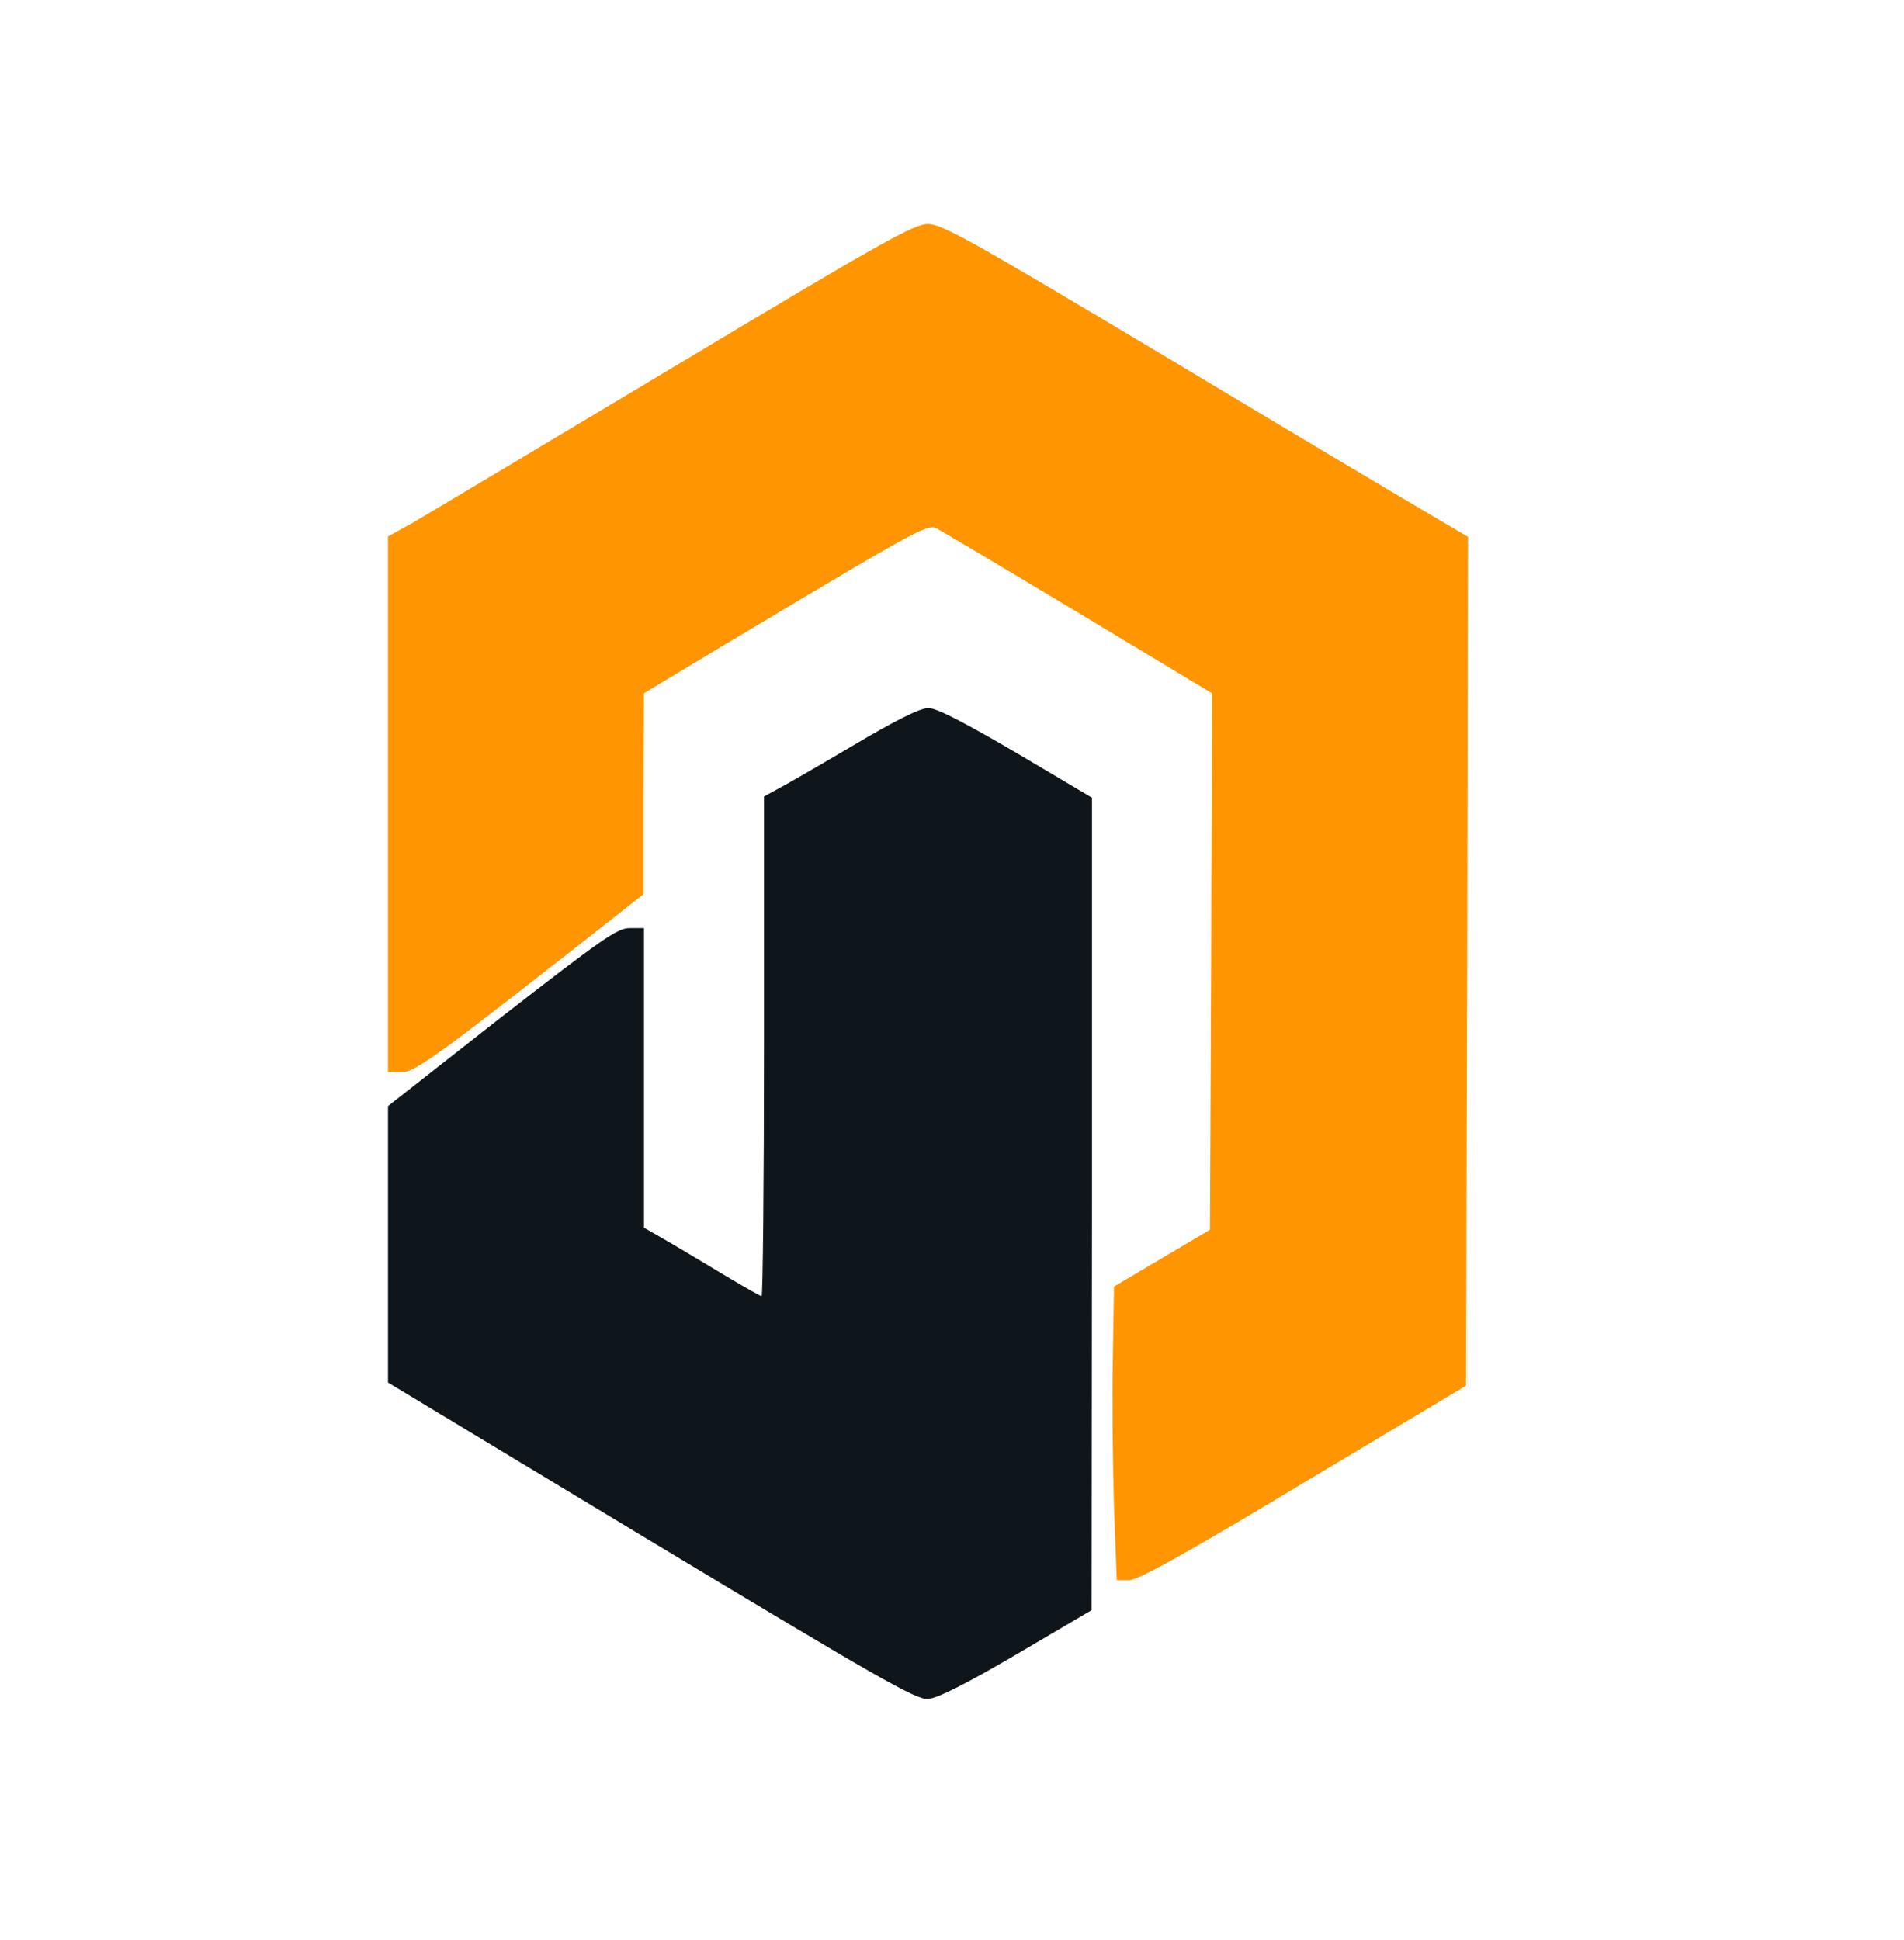
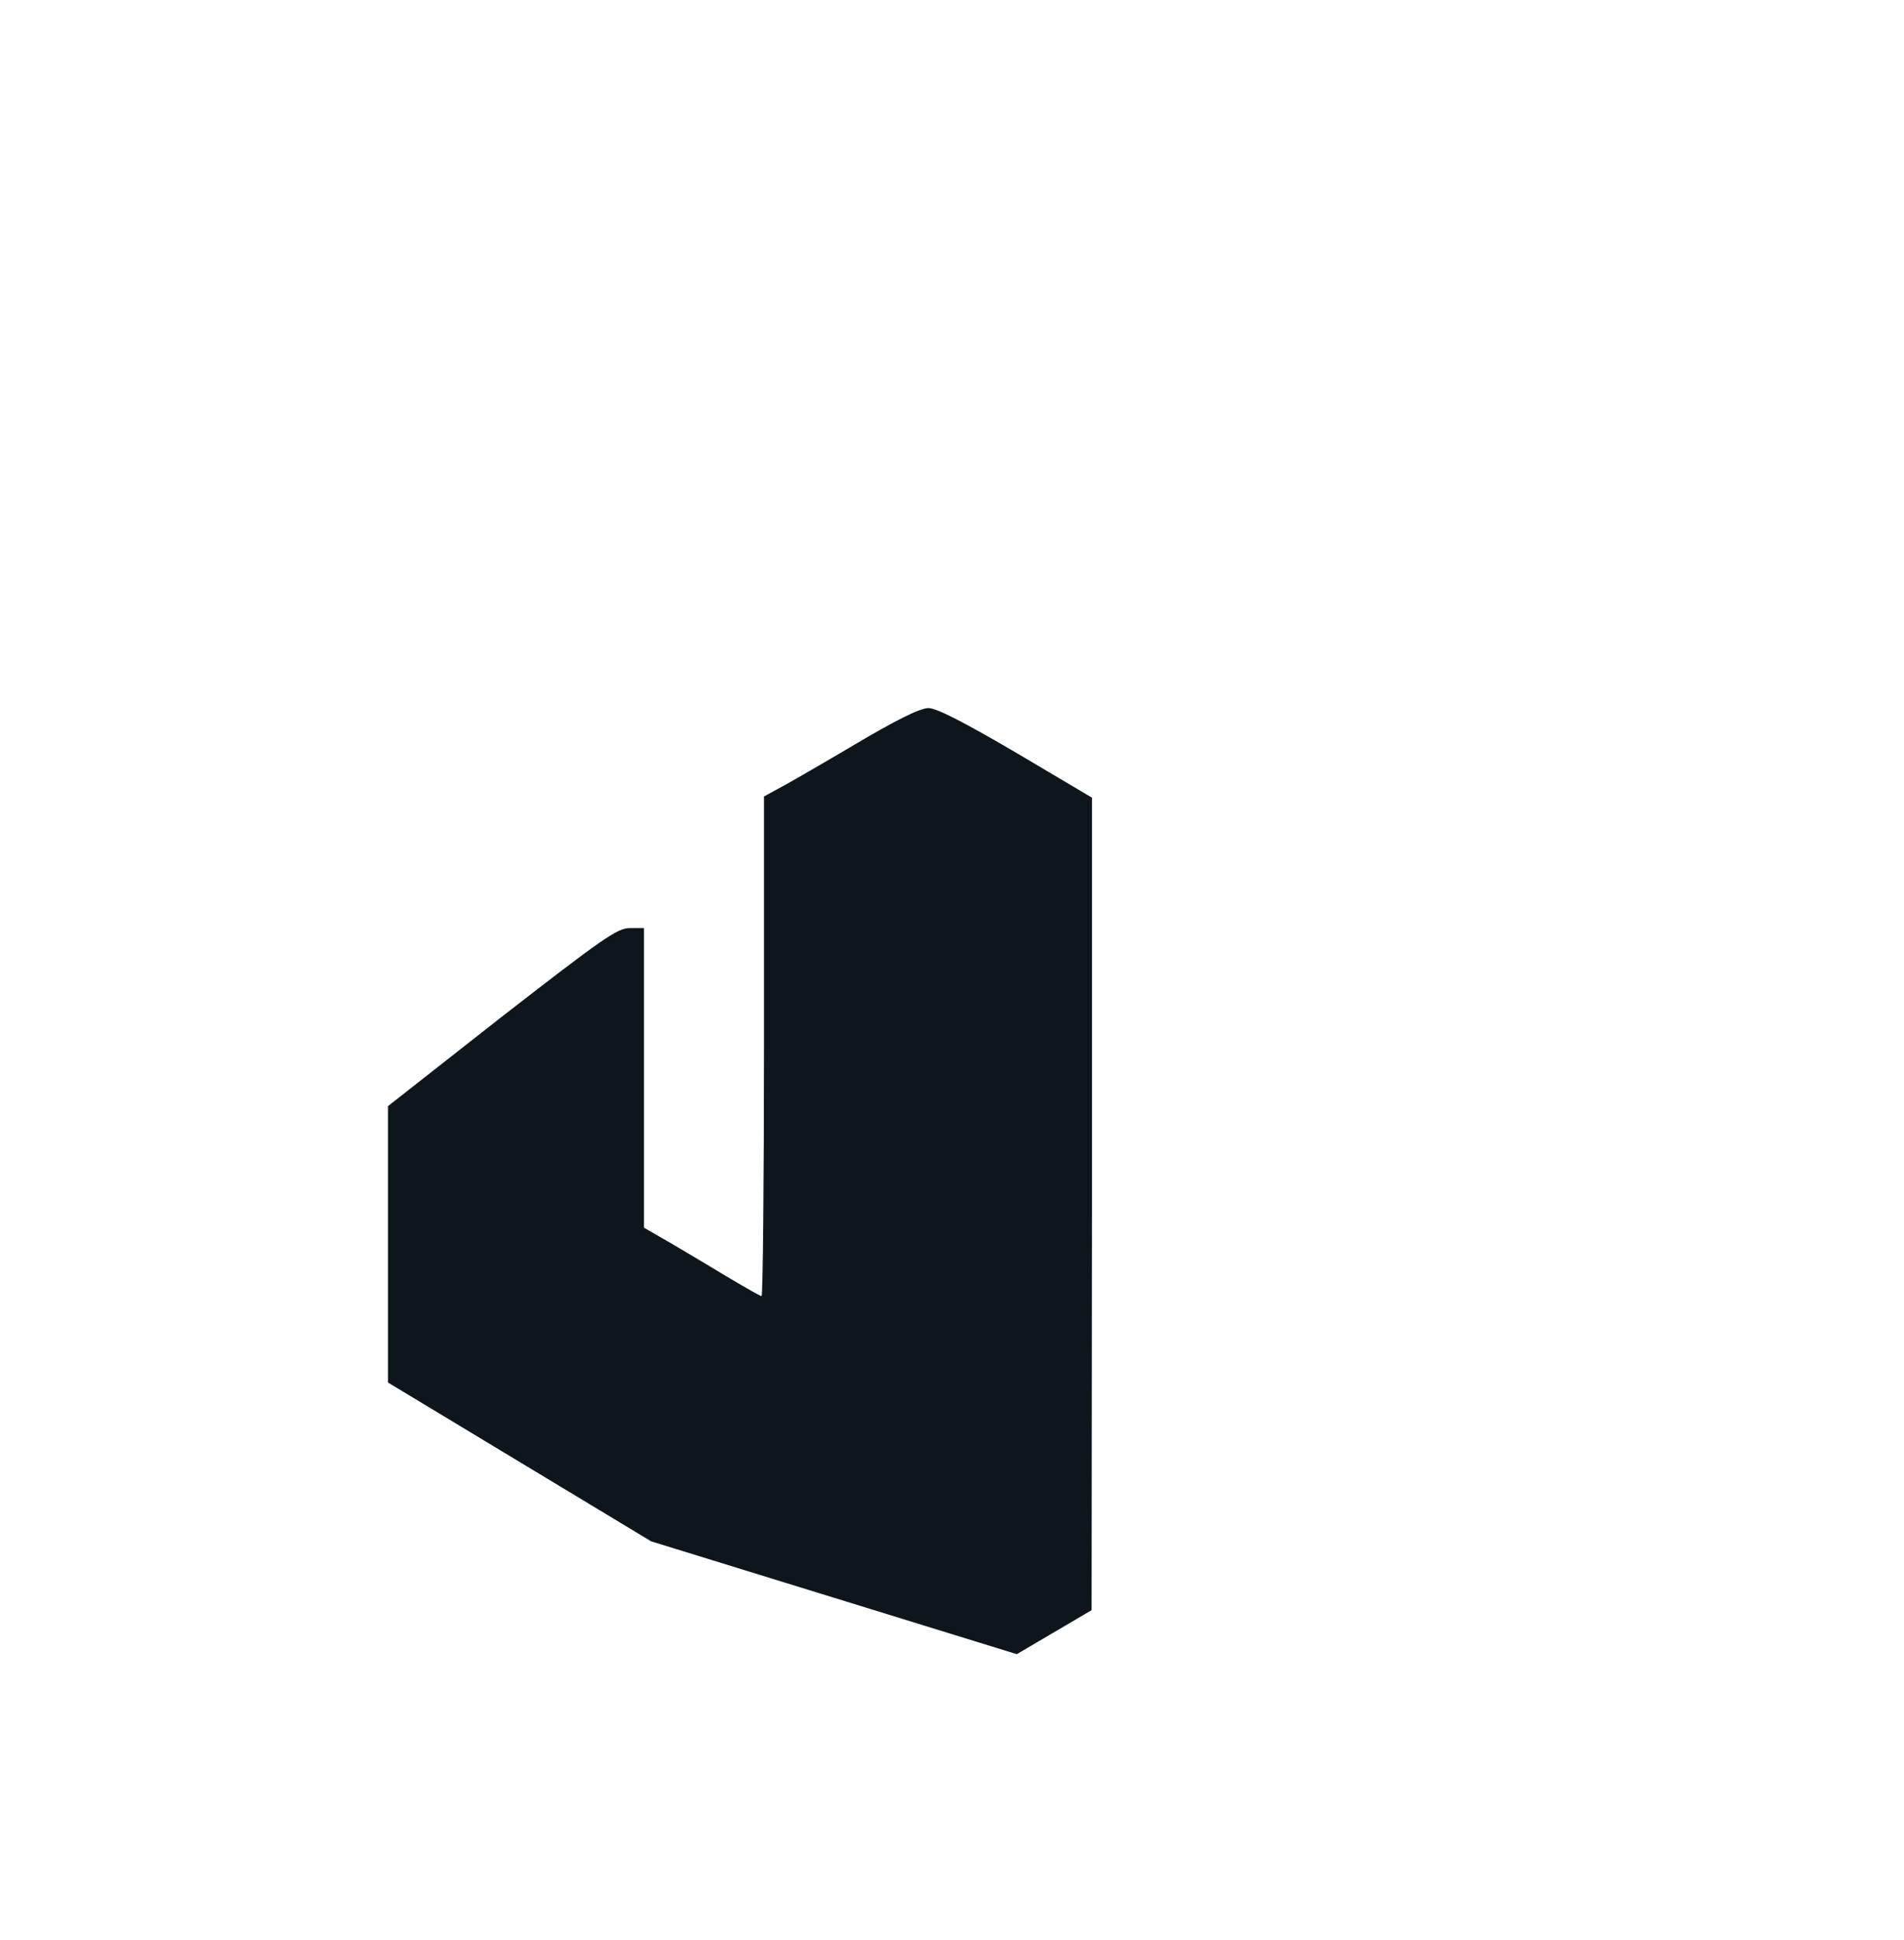
<svg xmlns="http://www.w3.org/2000/svg" version="1.0" width="476px" height="485px" viewBox="0 0 476 485" preserveAspectRatio="xMidYMid meet">
  <g fill="#0E161B">
-     <path d="M162.8 385.3 l-65.8 -39.7 0 -34.6 0 -34.5 28.4 -22.3 c25 -19.4 28.9 -22.2 32 -22.2 l3.6 0 0 37.5 0 37.4 7.3 4.2 c3.9 2.3 10.4 6.2 14.4 8.6 3.9 2.3 7.4 4.3 7.7 4.3 0.3 0 0.6 -28.1 0.6 -62.5 l0 -62.4 3.1 -1.7 c1.8 -0.9 10.3 -5.8 19.1 -11 10.6 -6.3 16.8 -9.4 18.9 -9.4 2.1 0 9 3.6 22 11.2 l18.9 11.2 0 101.6 -0.1 101.5 -18.7 11 c-12.8 7.5 -19.8 11 -22.2 11.2 -3 0.2 -12.6 -5.3 -69.2 -39.4z" />
+     <path d="M162.8 385.3 l-65.8 -39.7 0 -34.6 0 -34.5 28.4 -22.3 c25 -19.4 28.9 -22.2 32 -22.2 l3.6 0 0 37.5 0 37.4 7.3 4.2 c3.9 2.3 10.4 6.2 14.4 8.6 3.9 2.3 7.4 4.3 7.7 4.3 0.3 0 0.6 -28.1 0.6 -62.5 l0 -62.4 3.1 -1.7 c1.8 -0.9 10.3 -5.8 19.1 -11 10.6 -6.3 16.8 -9.4 18.9 -9.4 2.1 0 9 3.6 22 11.2 l18.9 11.2 0 101.6 -0.1 101.5 -18.7 11 z" />
  </g>
  <g fill="#FF9500">
-     <path d="M278.5 376.8 c-0.3 -10.1 -0.5 -26.6 -0.3 -36.7 l0.3 -18.5 12 -7.1 12 -7.1 0.3 -67.1 0.2 -67 -33.2 -20 c-18.3 -11 -34.3 -20.5 -35.6 -21.2 -2 -1.1 -5.1 0.5 -32 16.5 -16.3 9.7 -32.3 19.3 -35.4 21.2 l-5.8 3.5 -0.1 25.1 0 25.1 -5.7 4.5 c-45.3 35.6 -51.3 40 -54.7 40 l-3.5 0 0 -66.9 0 -67 5.8 -3.2 c3.1 -1.8 32.6 -19.4 65.5 -39.1 52 -31.2 60.2 -35.8 63.7 -35.8 3.5 0 11.1 4.3 57.8 32.2 29.5 17.7 59 35.3 65.5 39.1 l11.7 6.9 -0.2 106.1 -0.3 106.1 -40.5 24.2 c-29.5 17.8 -41.4 24.3 -43.6 24.4 l-3.2 0 -0.7 -18.2z" />
-   </g>
+     </g>
</svg>